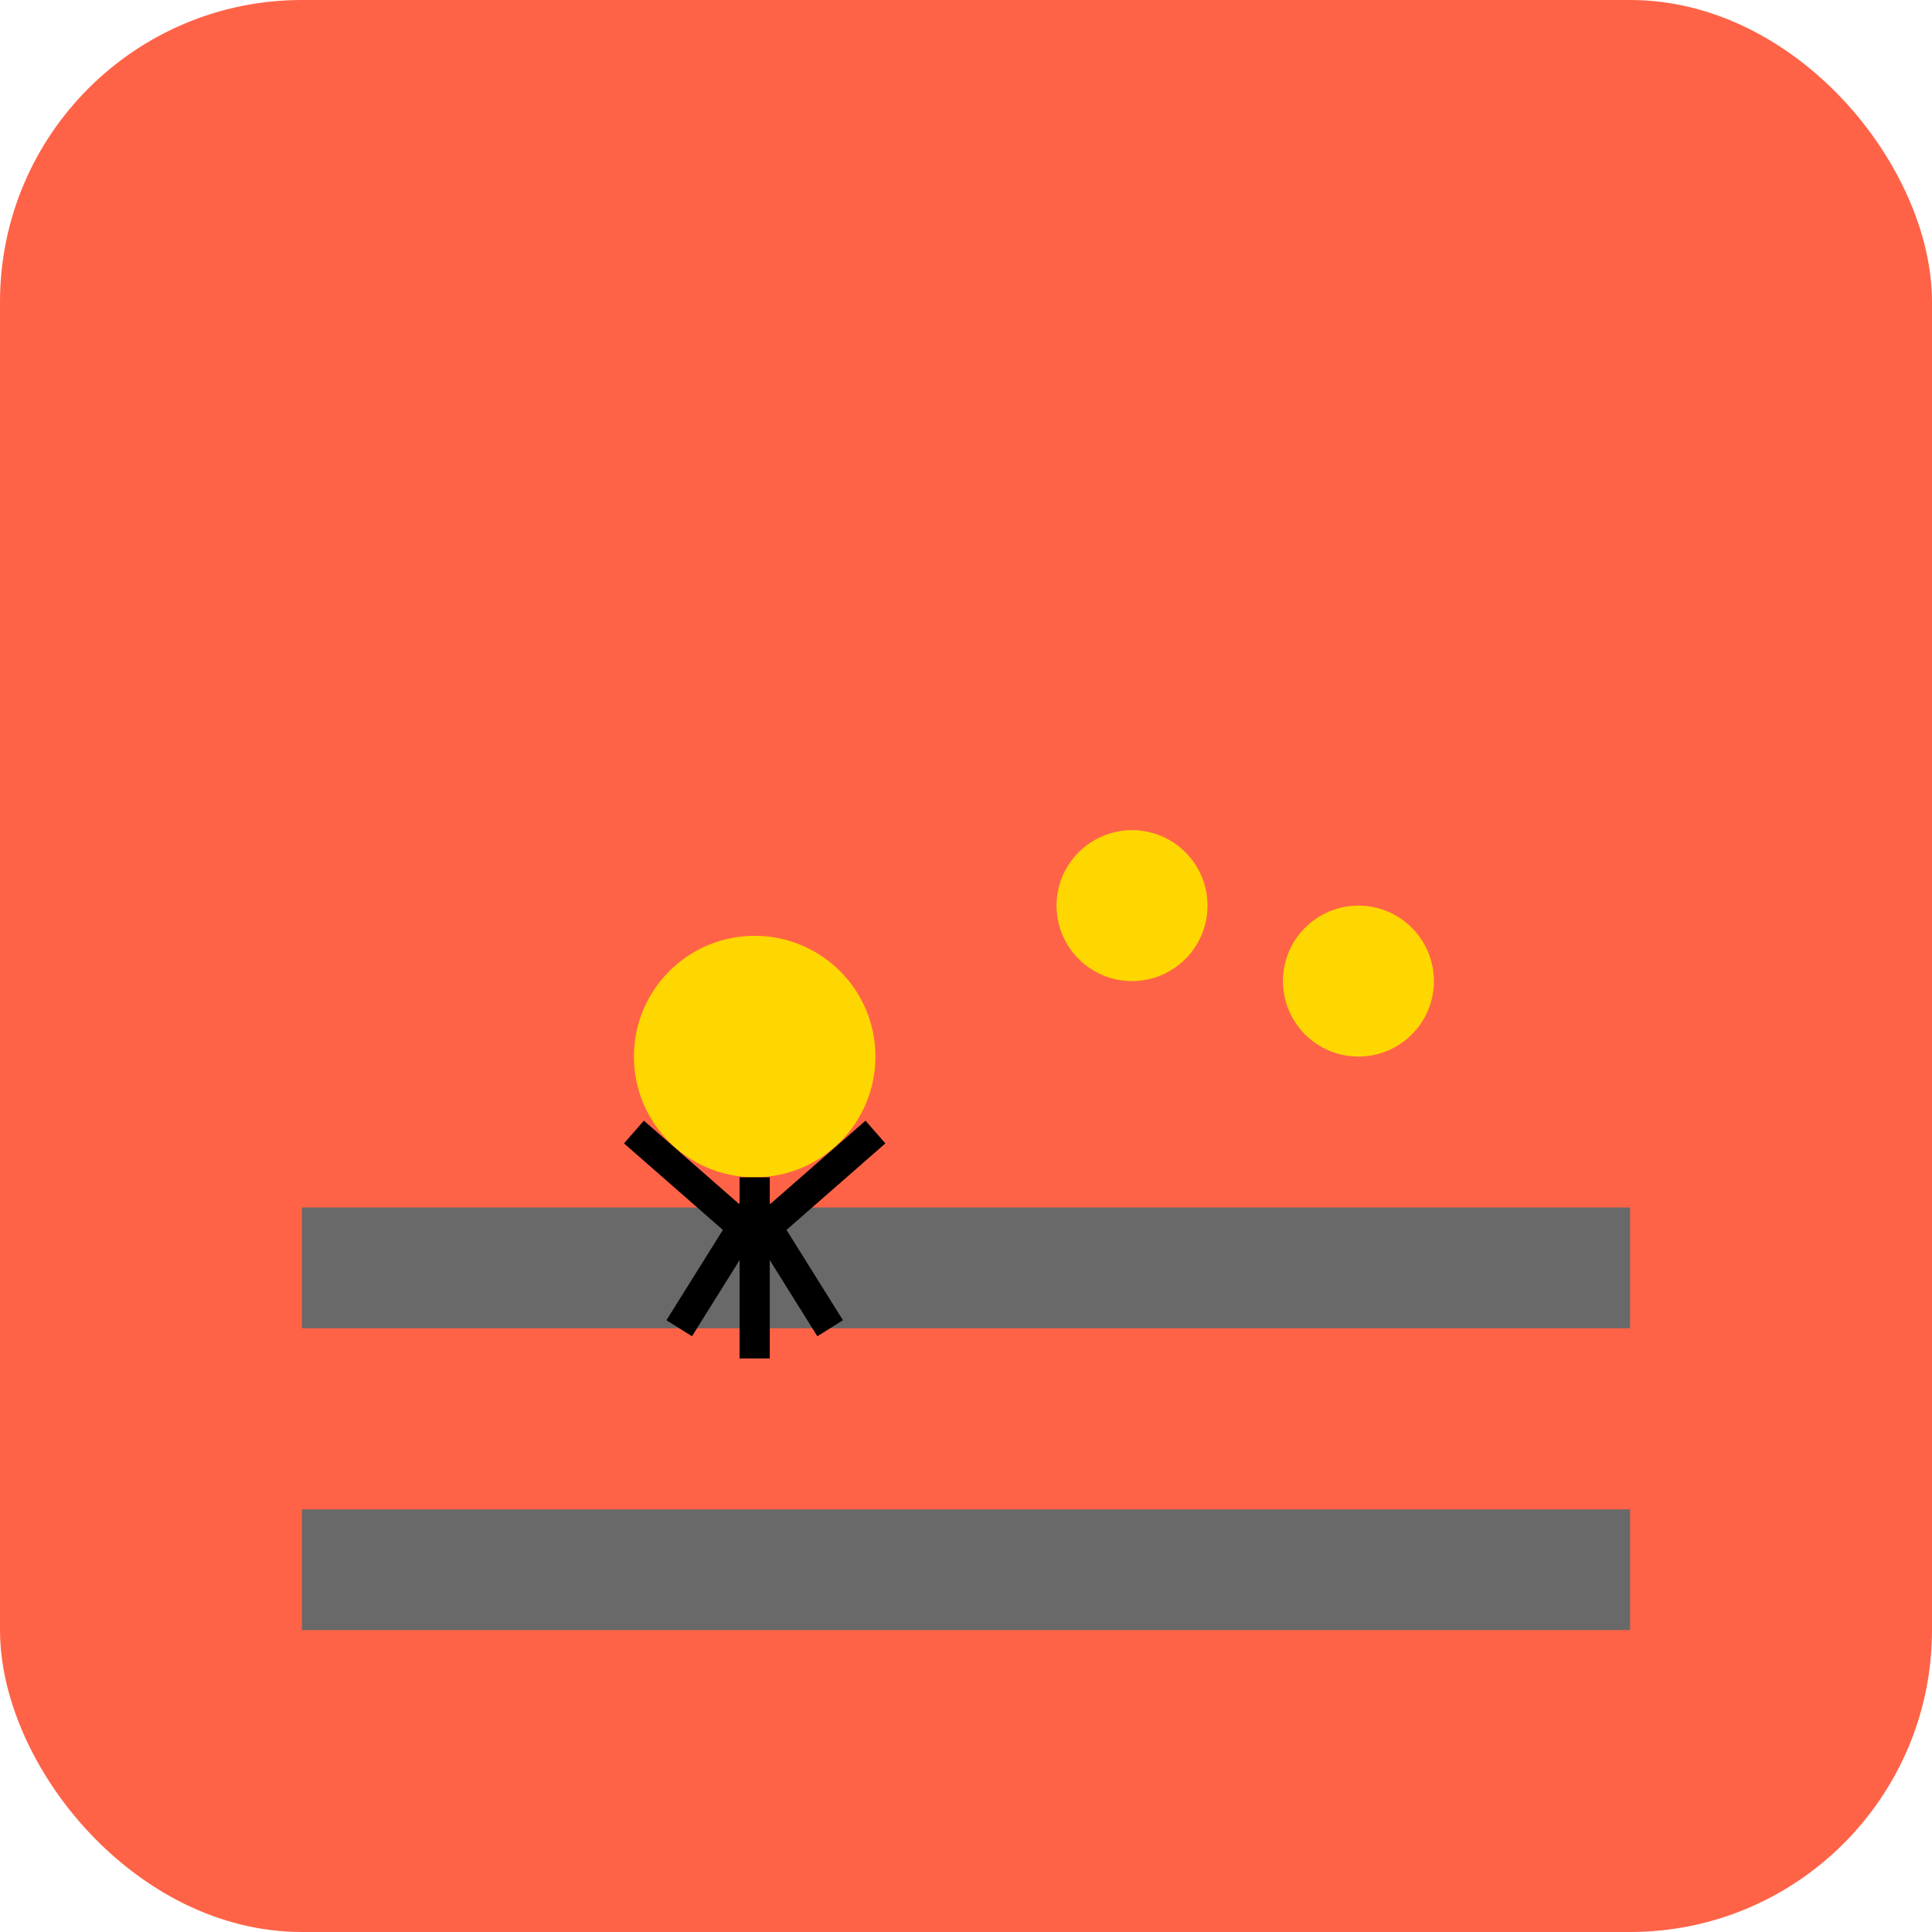
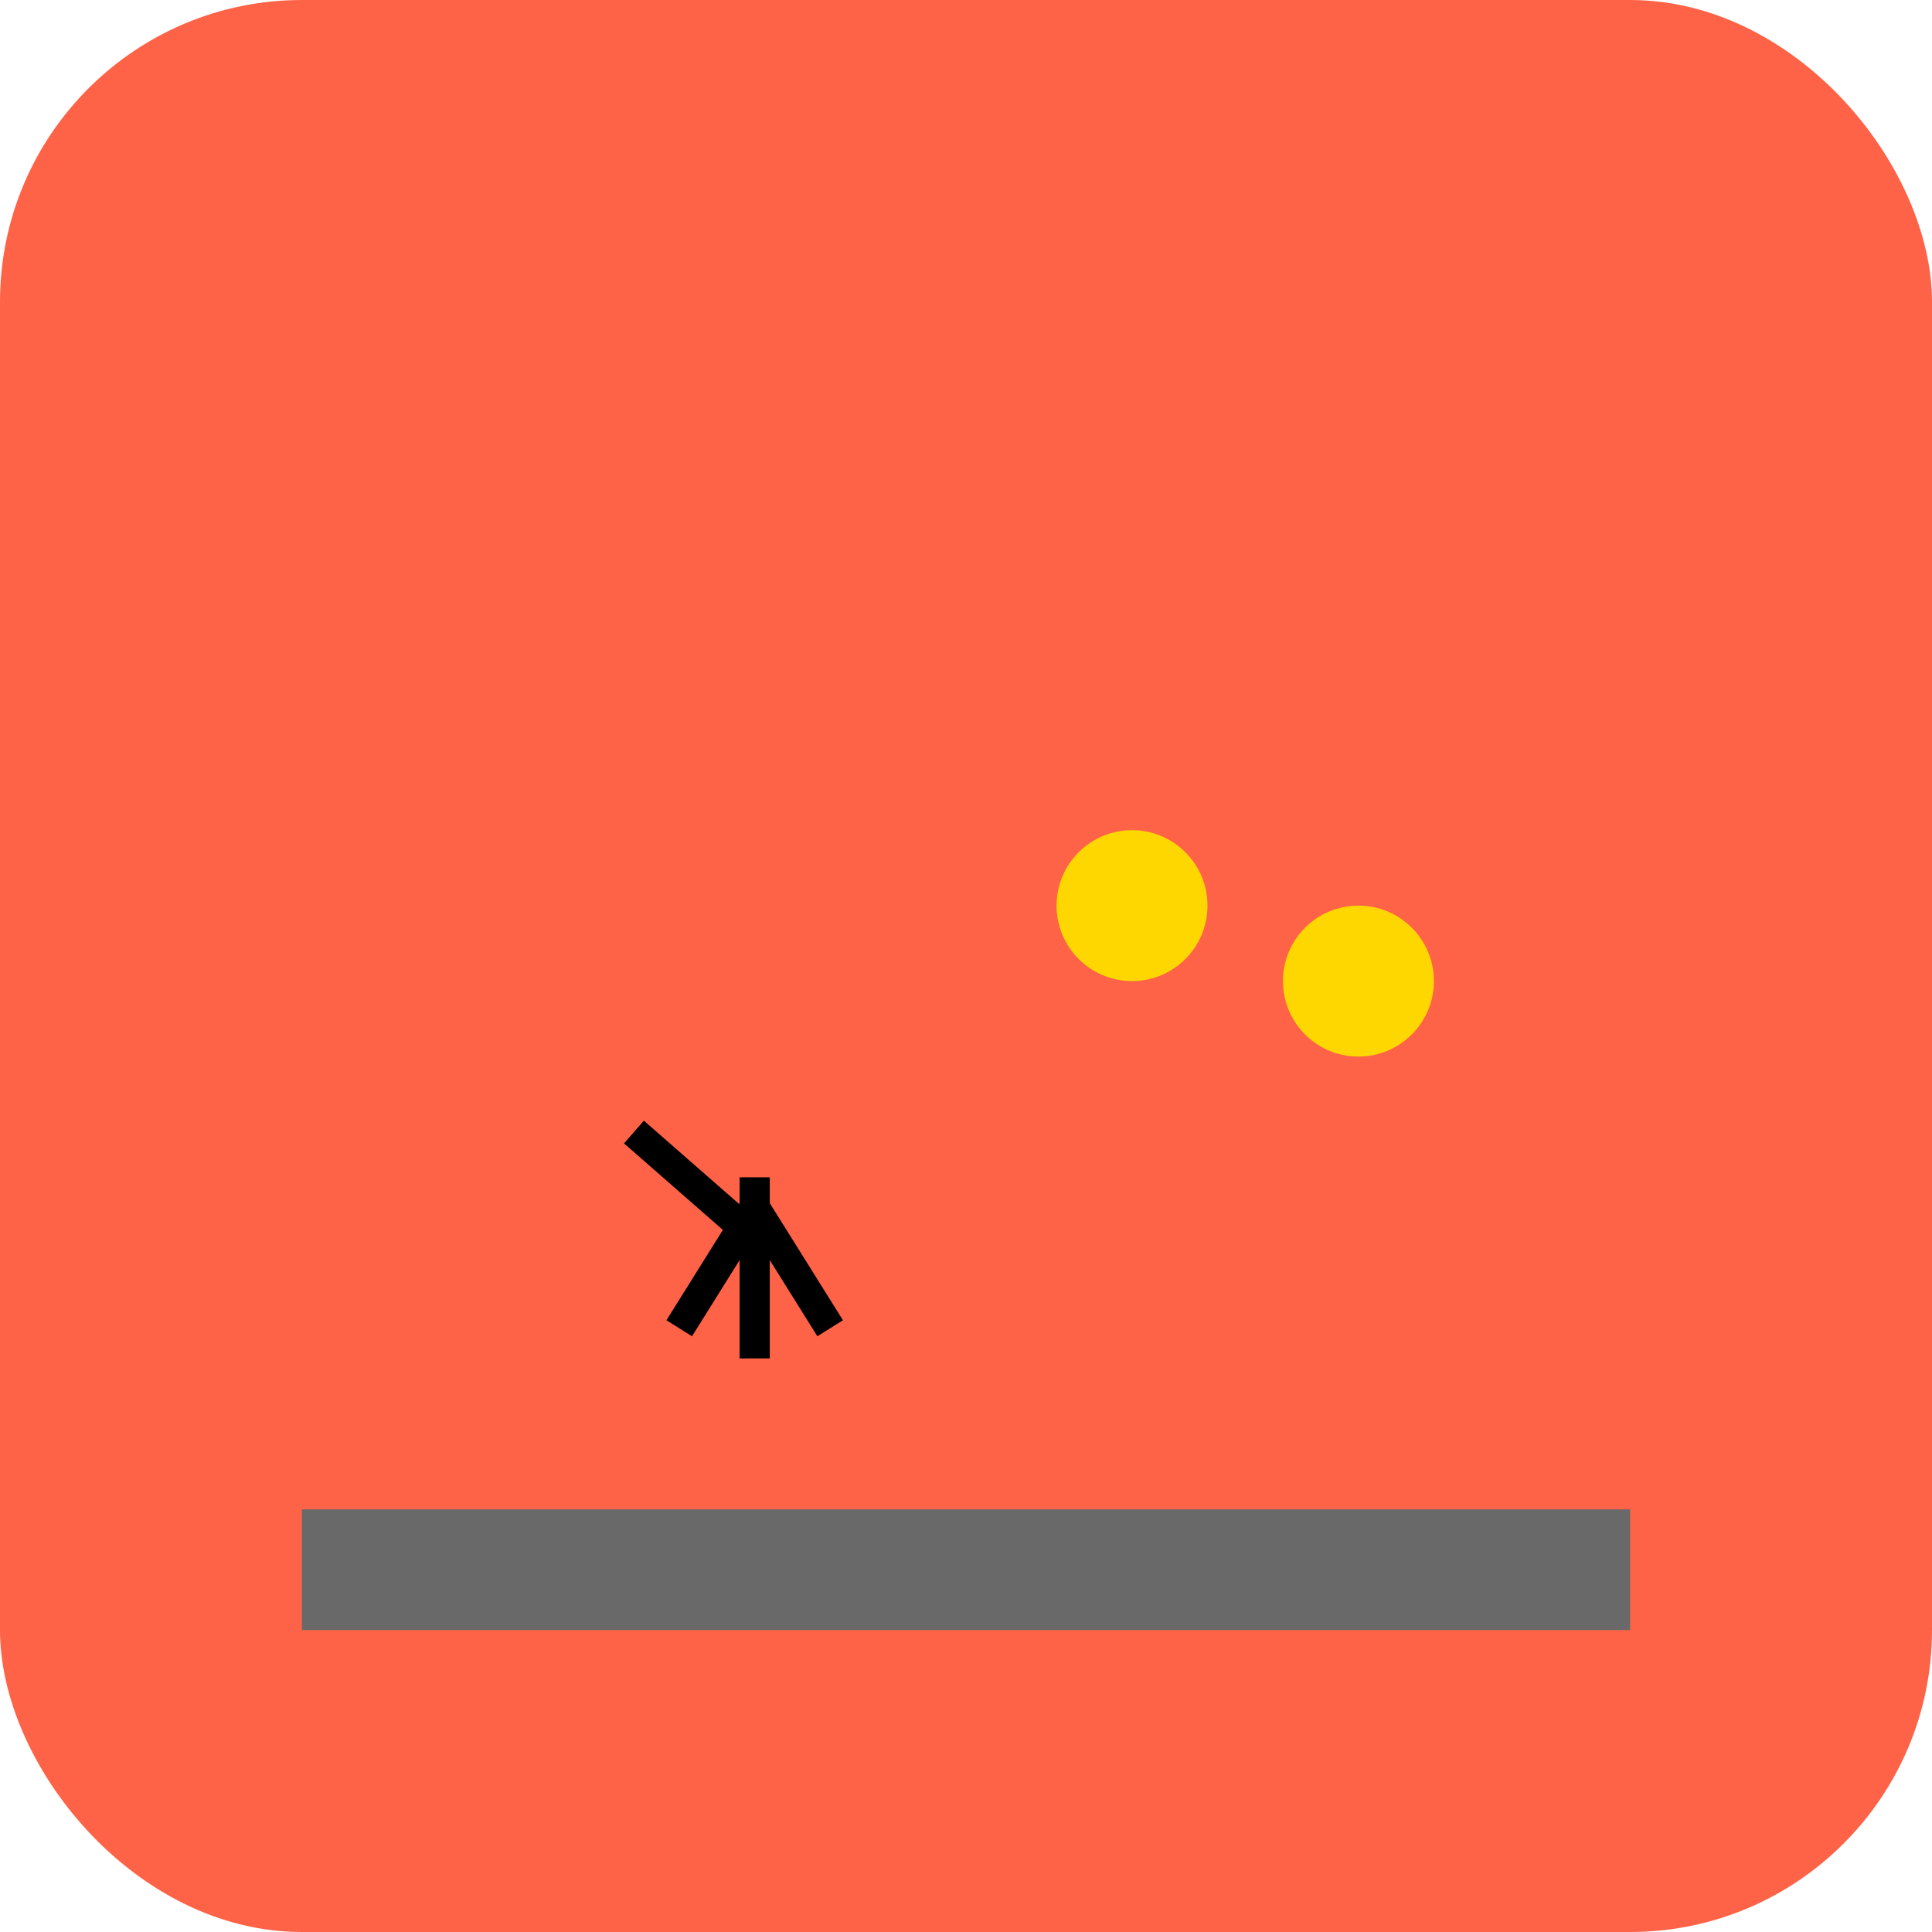
<svg xmlns="http://www.w3.org/2000/svg" width="128" height="128" viewBox="0 0 128 128">
  <rect width="128" height="128" rx="20" fill="#FF6347" />
  <rect x="20" y="100" width="88" height="8" fill="#696969" />
-   <rect x="20" y="80" width="88" height="8" fill="#696969" />
-   <circle cx="50" cy="70" r="8" fill="#FFD700" />
  <path d="M50 78 L50 90" stroke="#000000" stroke-width="2" />
  <path d="M50 80 L45 88" stroke="#000000" stroke-width="2" />
  <path d="M50 80 L55 88" stroke="#000000" stroke-width="2" />
  <path d="M50 82 L42 75" stroke="#000000" stroke-width="2" />
-   <path d="M50 82 L58 75" stroke="#000000" stroke-width="2" />
  <circle cx="90" cy="65" r="5" fill="#FFD700" />
  <circle cx="75" cy="60" r="5" fill="#FFD700" />
</svg>